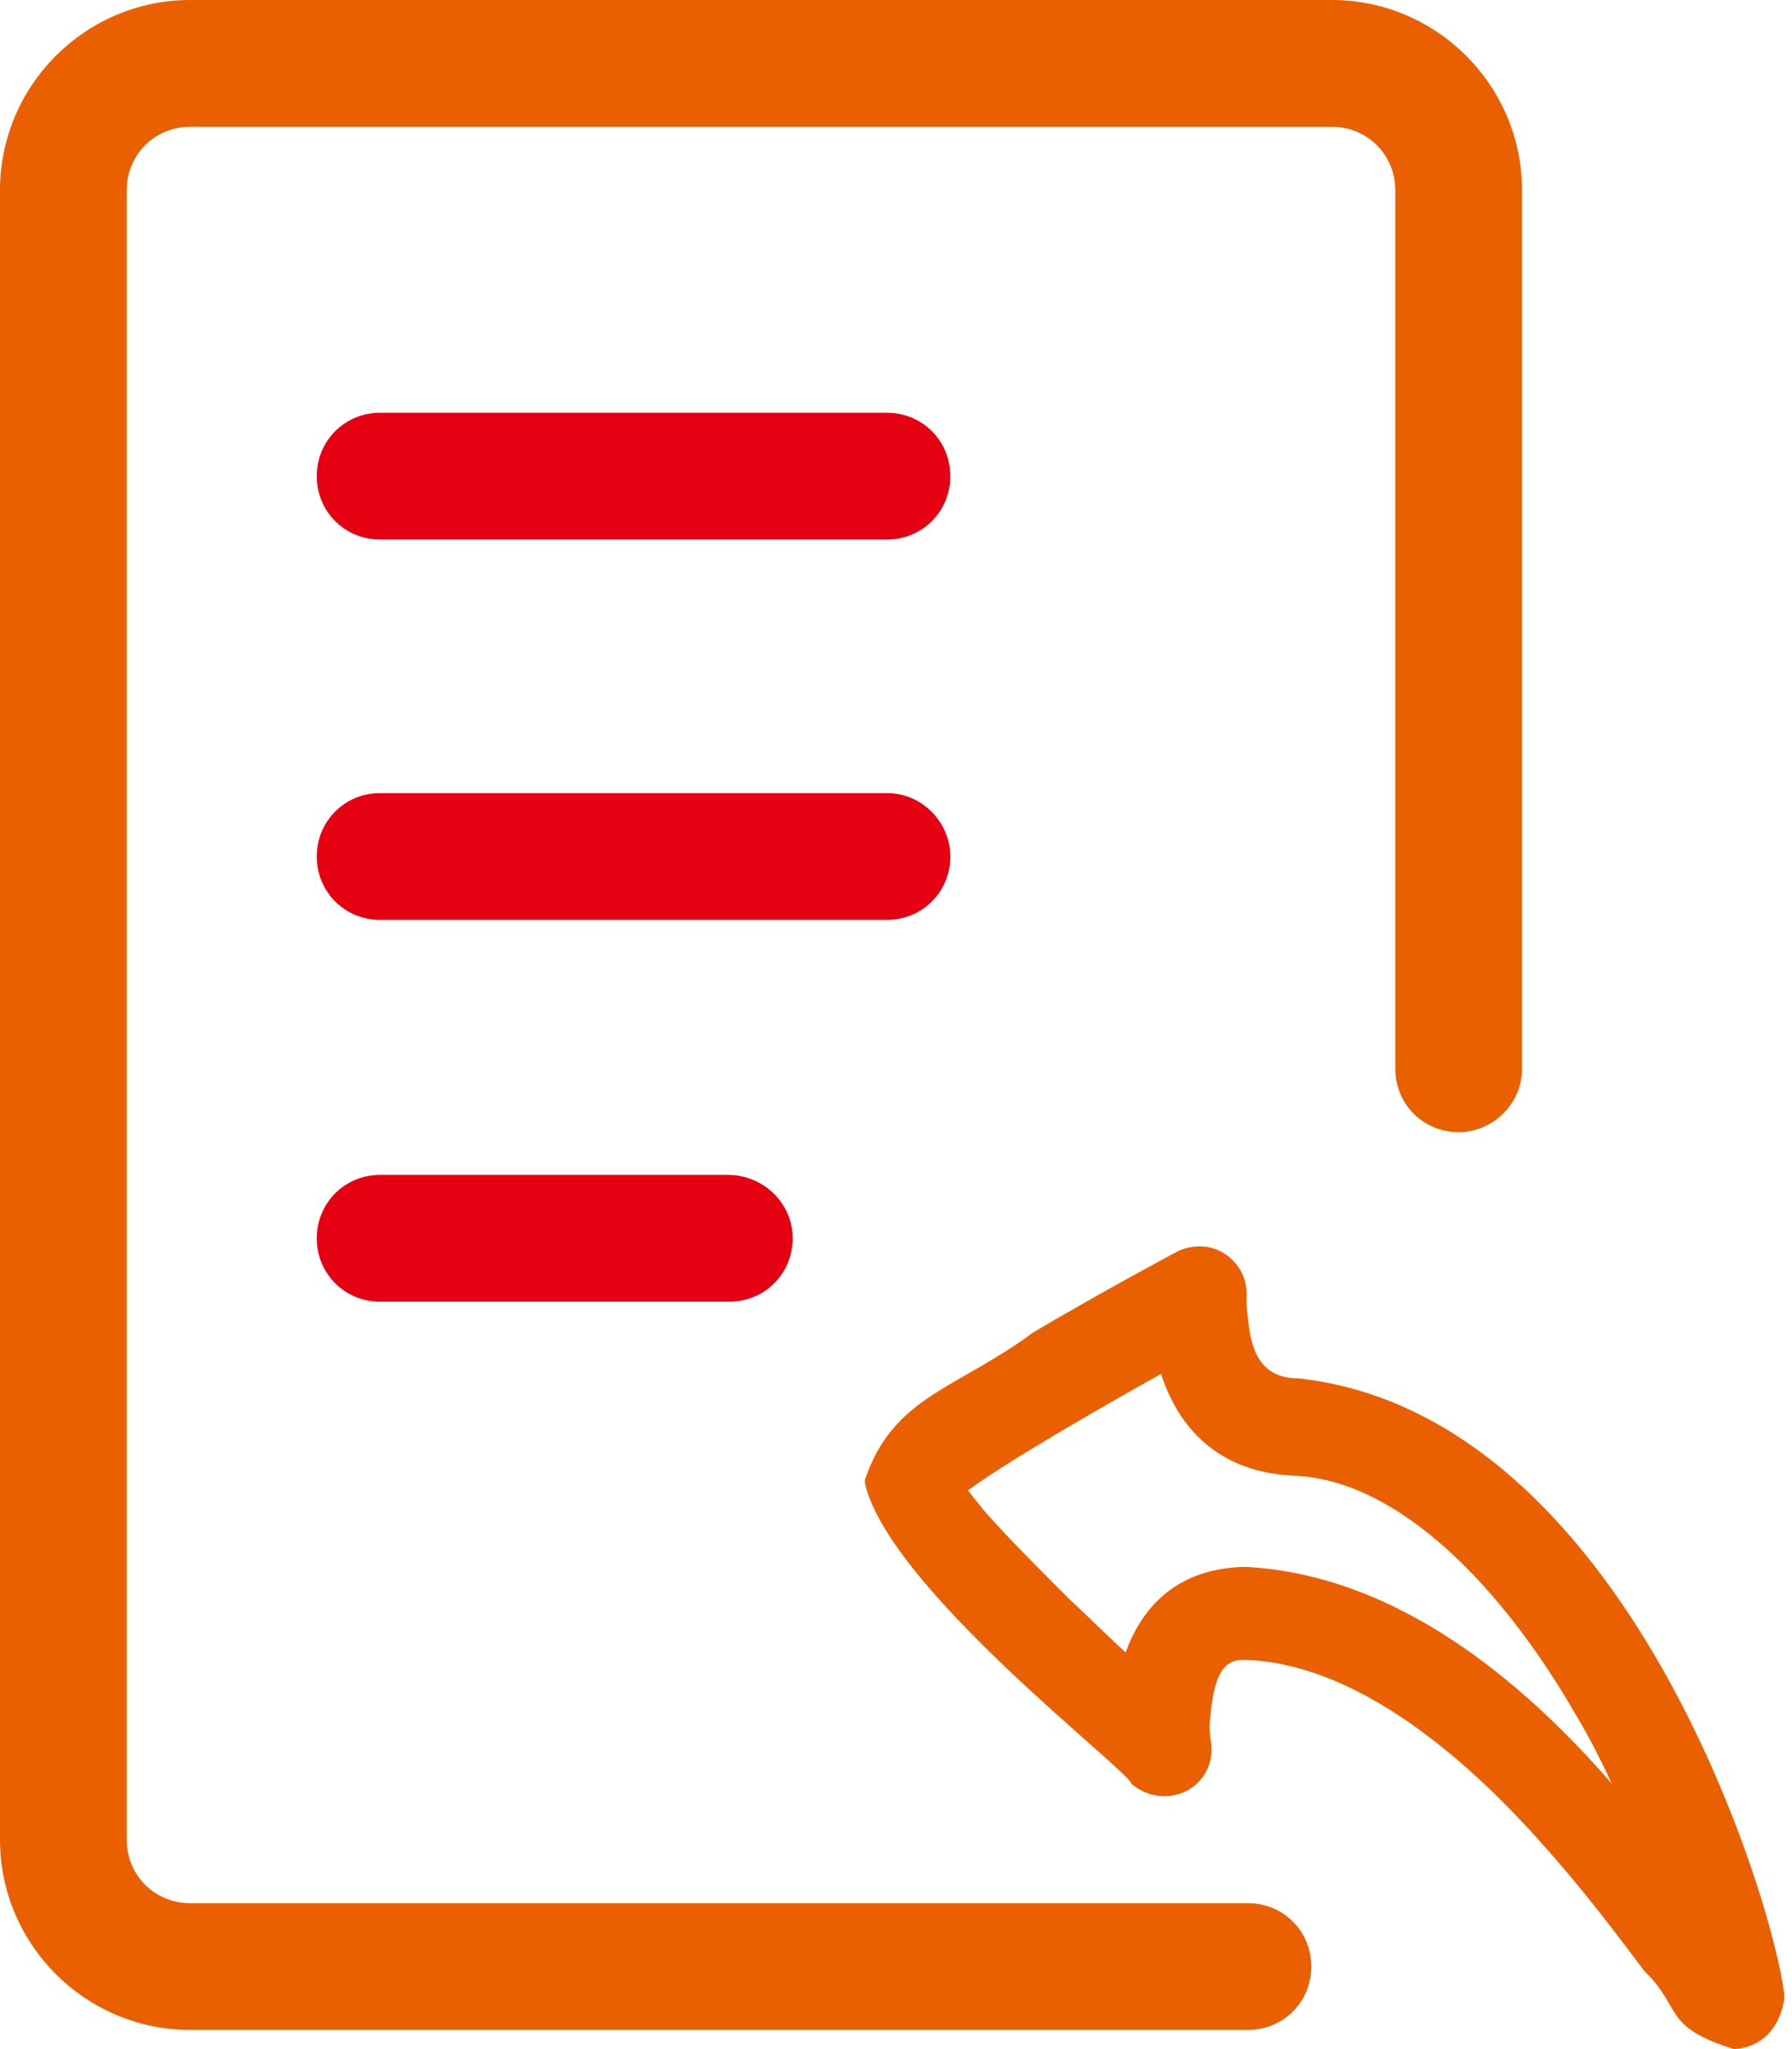
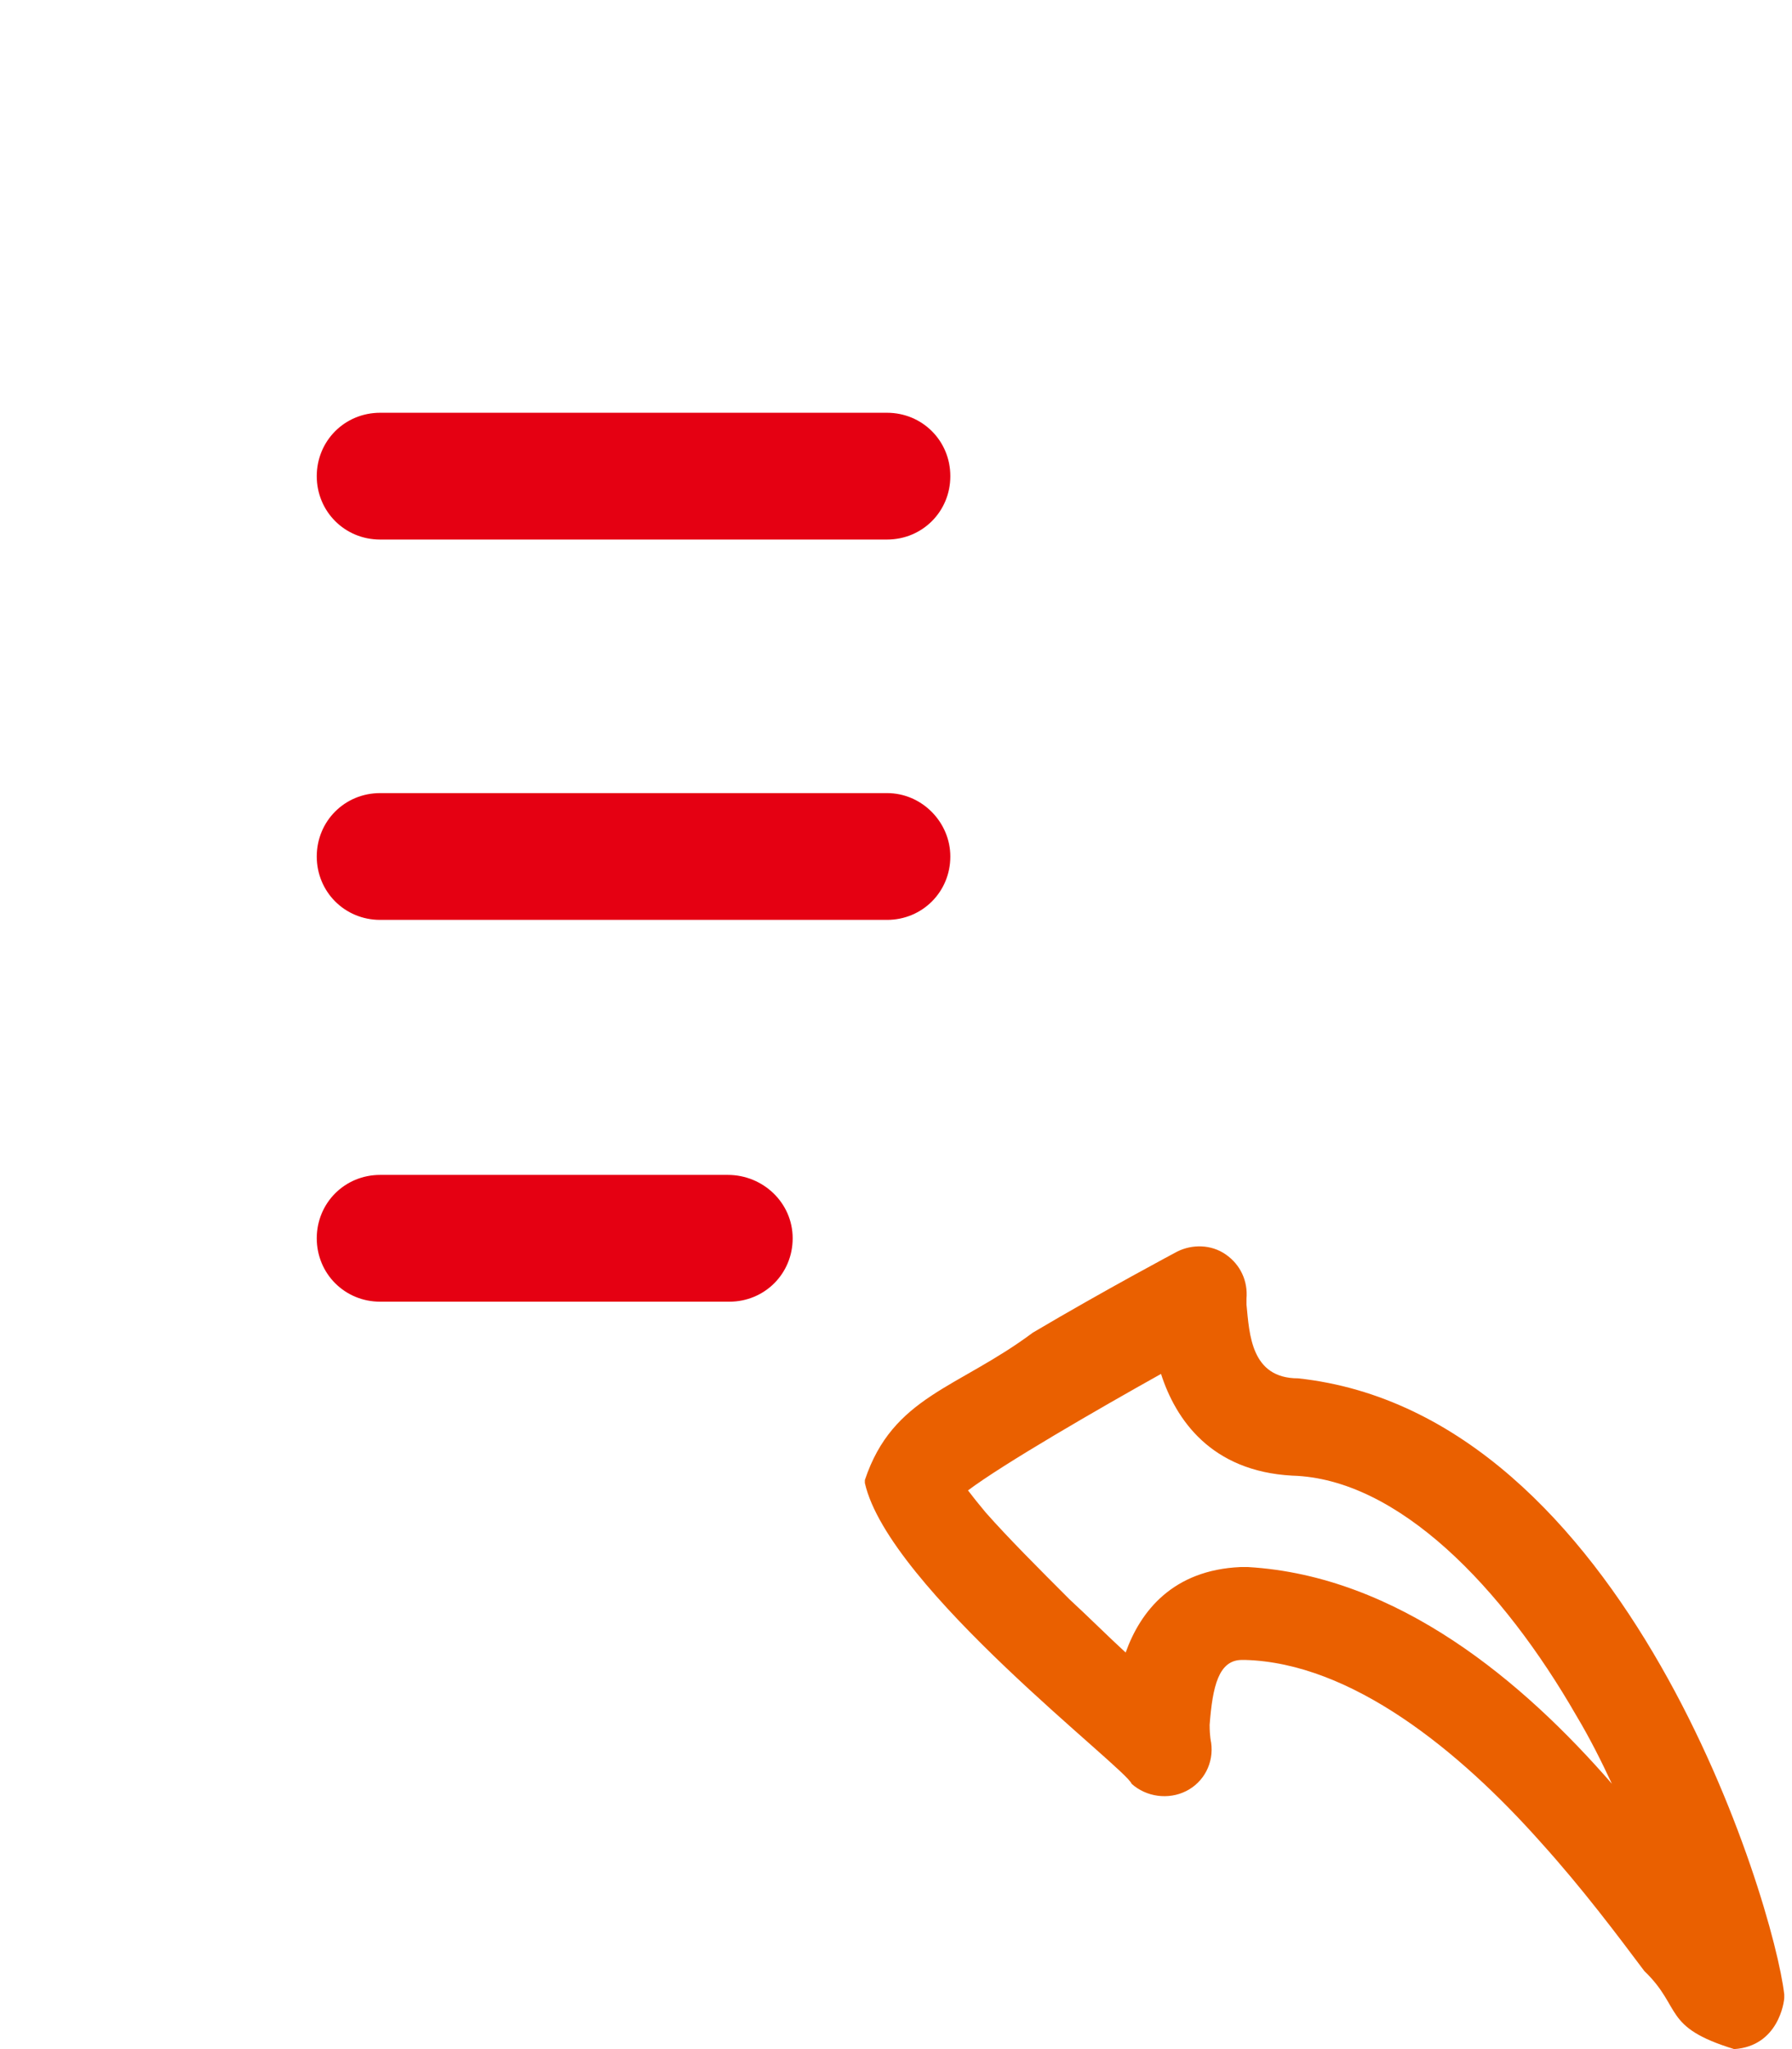
<svg xmlns="http://www.w3.org/2000/svg" width="56px" height="64px" viewBox="0 0 56 64" version="1.1">
  <title>编组</title>
  <g id="页面-2" stroke="none" stroke-width="1" fill="none" fill-rule="evenodd">
    <g id="白皮书" transform="translate(-1226, -1570)" fill-rule="nonzero">
      <g id="编组-8" transform="translate(240, 1437)">
        <g id="编组-18" transform="translate(986, 133)">
          <g id="编组" transform="translate(-0, 0)">
            <path d="M40.564,43.05 C39.091,43.05 39.045,41.669 38.953,40.748 L38.953,40.564 C38.999,40.012 38.768,39.505 38.308,39.183 C37.847,38.86 37.249,38.86 36.788,39.091 C36.788,39.091 34.532,40.288 32.276,41.623 C29.928,43.373 27.902,43.603 27.027,46.227 L27.027,46.319 C27.764,49.588 35.223,55.252 35.361,55.712 C35.822,56.127 36.512,56.219 37.065,55.942 C37.617,55.666 37.94,55.068 37.847,54.423 C37.847,54.423 37.801,54.239 37.801,53.871 C37.894,52.673 38.078,51.845 38.814,51.845 L38.906,51.845 C42.222,51.937 45.583,54.653 48.161,57.554 C49.45,58.981 50.555,60.455 51.384,61.56 C52.581,62.711 51.937,63.309 54.193,64 C55.574,63.908 55.758,62.527 55.758,62.388 L55.758,62.296 C55.436,59.442 50.832,44.155 40.564,43.05 L40.564,43.05 Z M38.999,48.944 L38.768,48.944 C36.65,49.036 35.637,50.325 35.177,51.614 C34.624,51.108 34.026,50.509 33.427,49.957 C32.46,48.99 31.494,48.023 30.803,47.24 C30.573,46.964 30.388,46.734 30.25,46.55 C31.355,45.721 34.302,44.017 36.282,42.912 C36.742,44.34 37.847,45.951 40.38,46.089 C43.695,46.181 46.964,49.588 49.266,53.594 C49.681,54.285 50.049,55.022 50.371,55.712 C47.609,52.535 43.695,49.22 38.999,48.944 L38.999,48.944 Z" id="形状" fill="#EA6000" />
            <path d="M22.745,36.696 L11.879,36.696 C10.774,36.696 9.899,37.571 9.899,38.676 C9.899,39.781 10.774,40.656 11.879,40.656 L22.791,40.656 C23.896,40.656 24.771,39.781 24.771,38.676 C24.771,37.571 23.85,36.696 22.745,36.696 M27.718,24.771 L11.879,24.771 C10.774,24.771 9.899,25.646 9.899,26.751 C9.899,27.856 10.774,28.731 11.879,28.731 L27.718,28.731 C28.823,28.731 29.698,27.856 29.698,26.751 C29.698,25.692 28.823,24.771 27.718,24.771 M27.718,12.892 L11.879,12.892 C10.774,12.892 9.899,13.767 9.899,14.872 C9.899,15.977 10.774,16.852 11.879,16.852 L27.718,16.852 C28.823,16.852 29.698,15.977 29.698,14.872 C29.698,13.767 28.823,12.892 27.718,12.892" id="形状" fill="#E50012" />
-             <path d="M47.563,33.381 L47.563,5.94 C47.563,2.671 44.892,-1.01418474e-14 41.623,-1.01418474e-14 L5.94,-1.01418474e-14 C2.671,-1.01418474e-14 1.01418474e-14,2.671 1.01418474e-14,5.94 L1.01418474e-14,57.462 C1.01418474e-14,60.731 2.671,63.401 5.94,63.401 L38.999,63.401 C40.104,63.401 40.978,62.527 40.978,61.422 C40.978,60.317 40.104,59.442 38.999,59.442 L5.94,59.442 C4.835,59.442 3.96,58.567 3.96,57.462 L3.96,5.94 C3.96,4.835 4.835,3.96 5.94,3.96 L41.623,3.96 C42.728,3.96 43.603,4.835 43.603,5.94 L43.603,33.381 C43.603,34.486 44.478,35.361 45.583,35.361 C46.642,35.361 47.563,34.486 47.563,33.381 Z" id="路径" fill="#EA6000" />
          </g>
        </g>
      </g>
    </g>
  </g>
</svg>